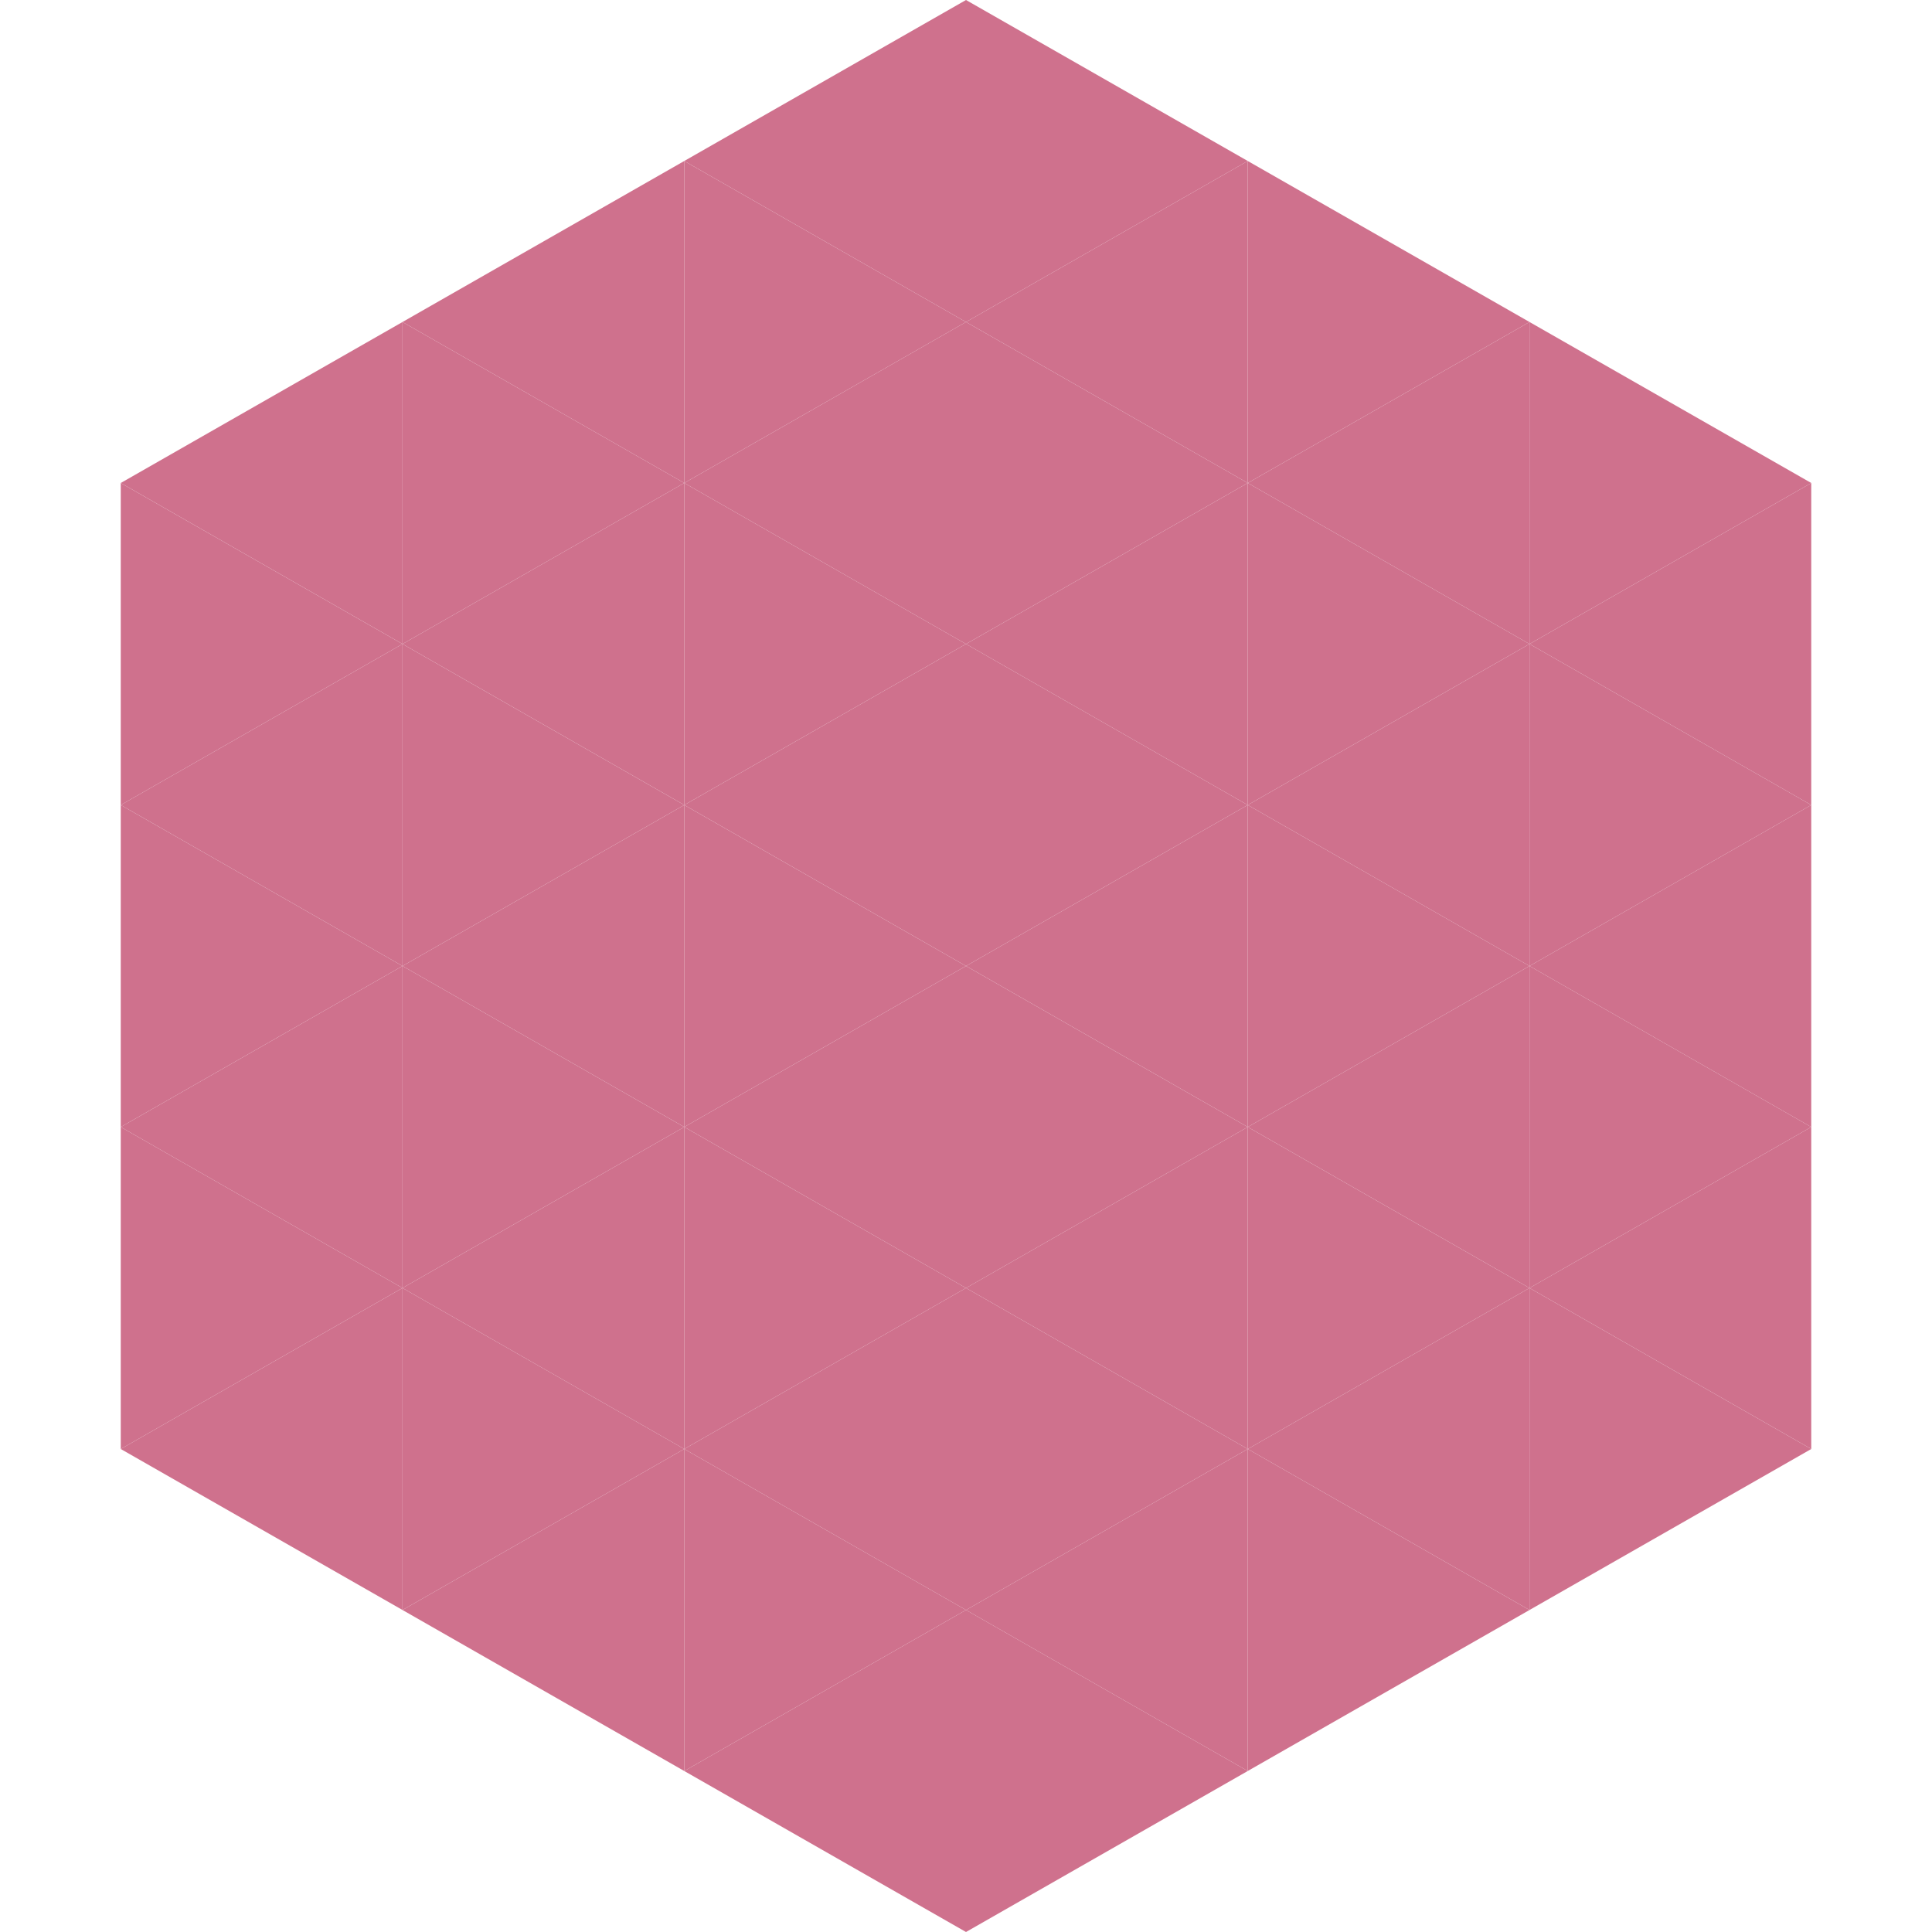
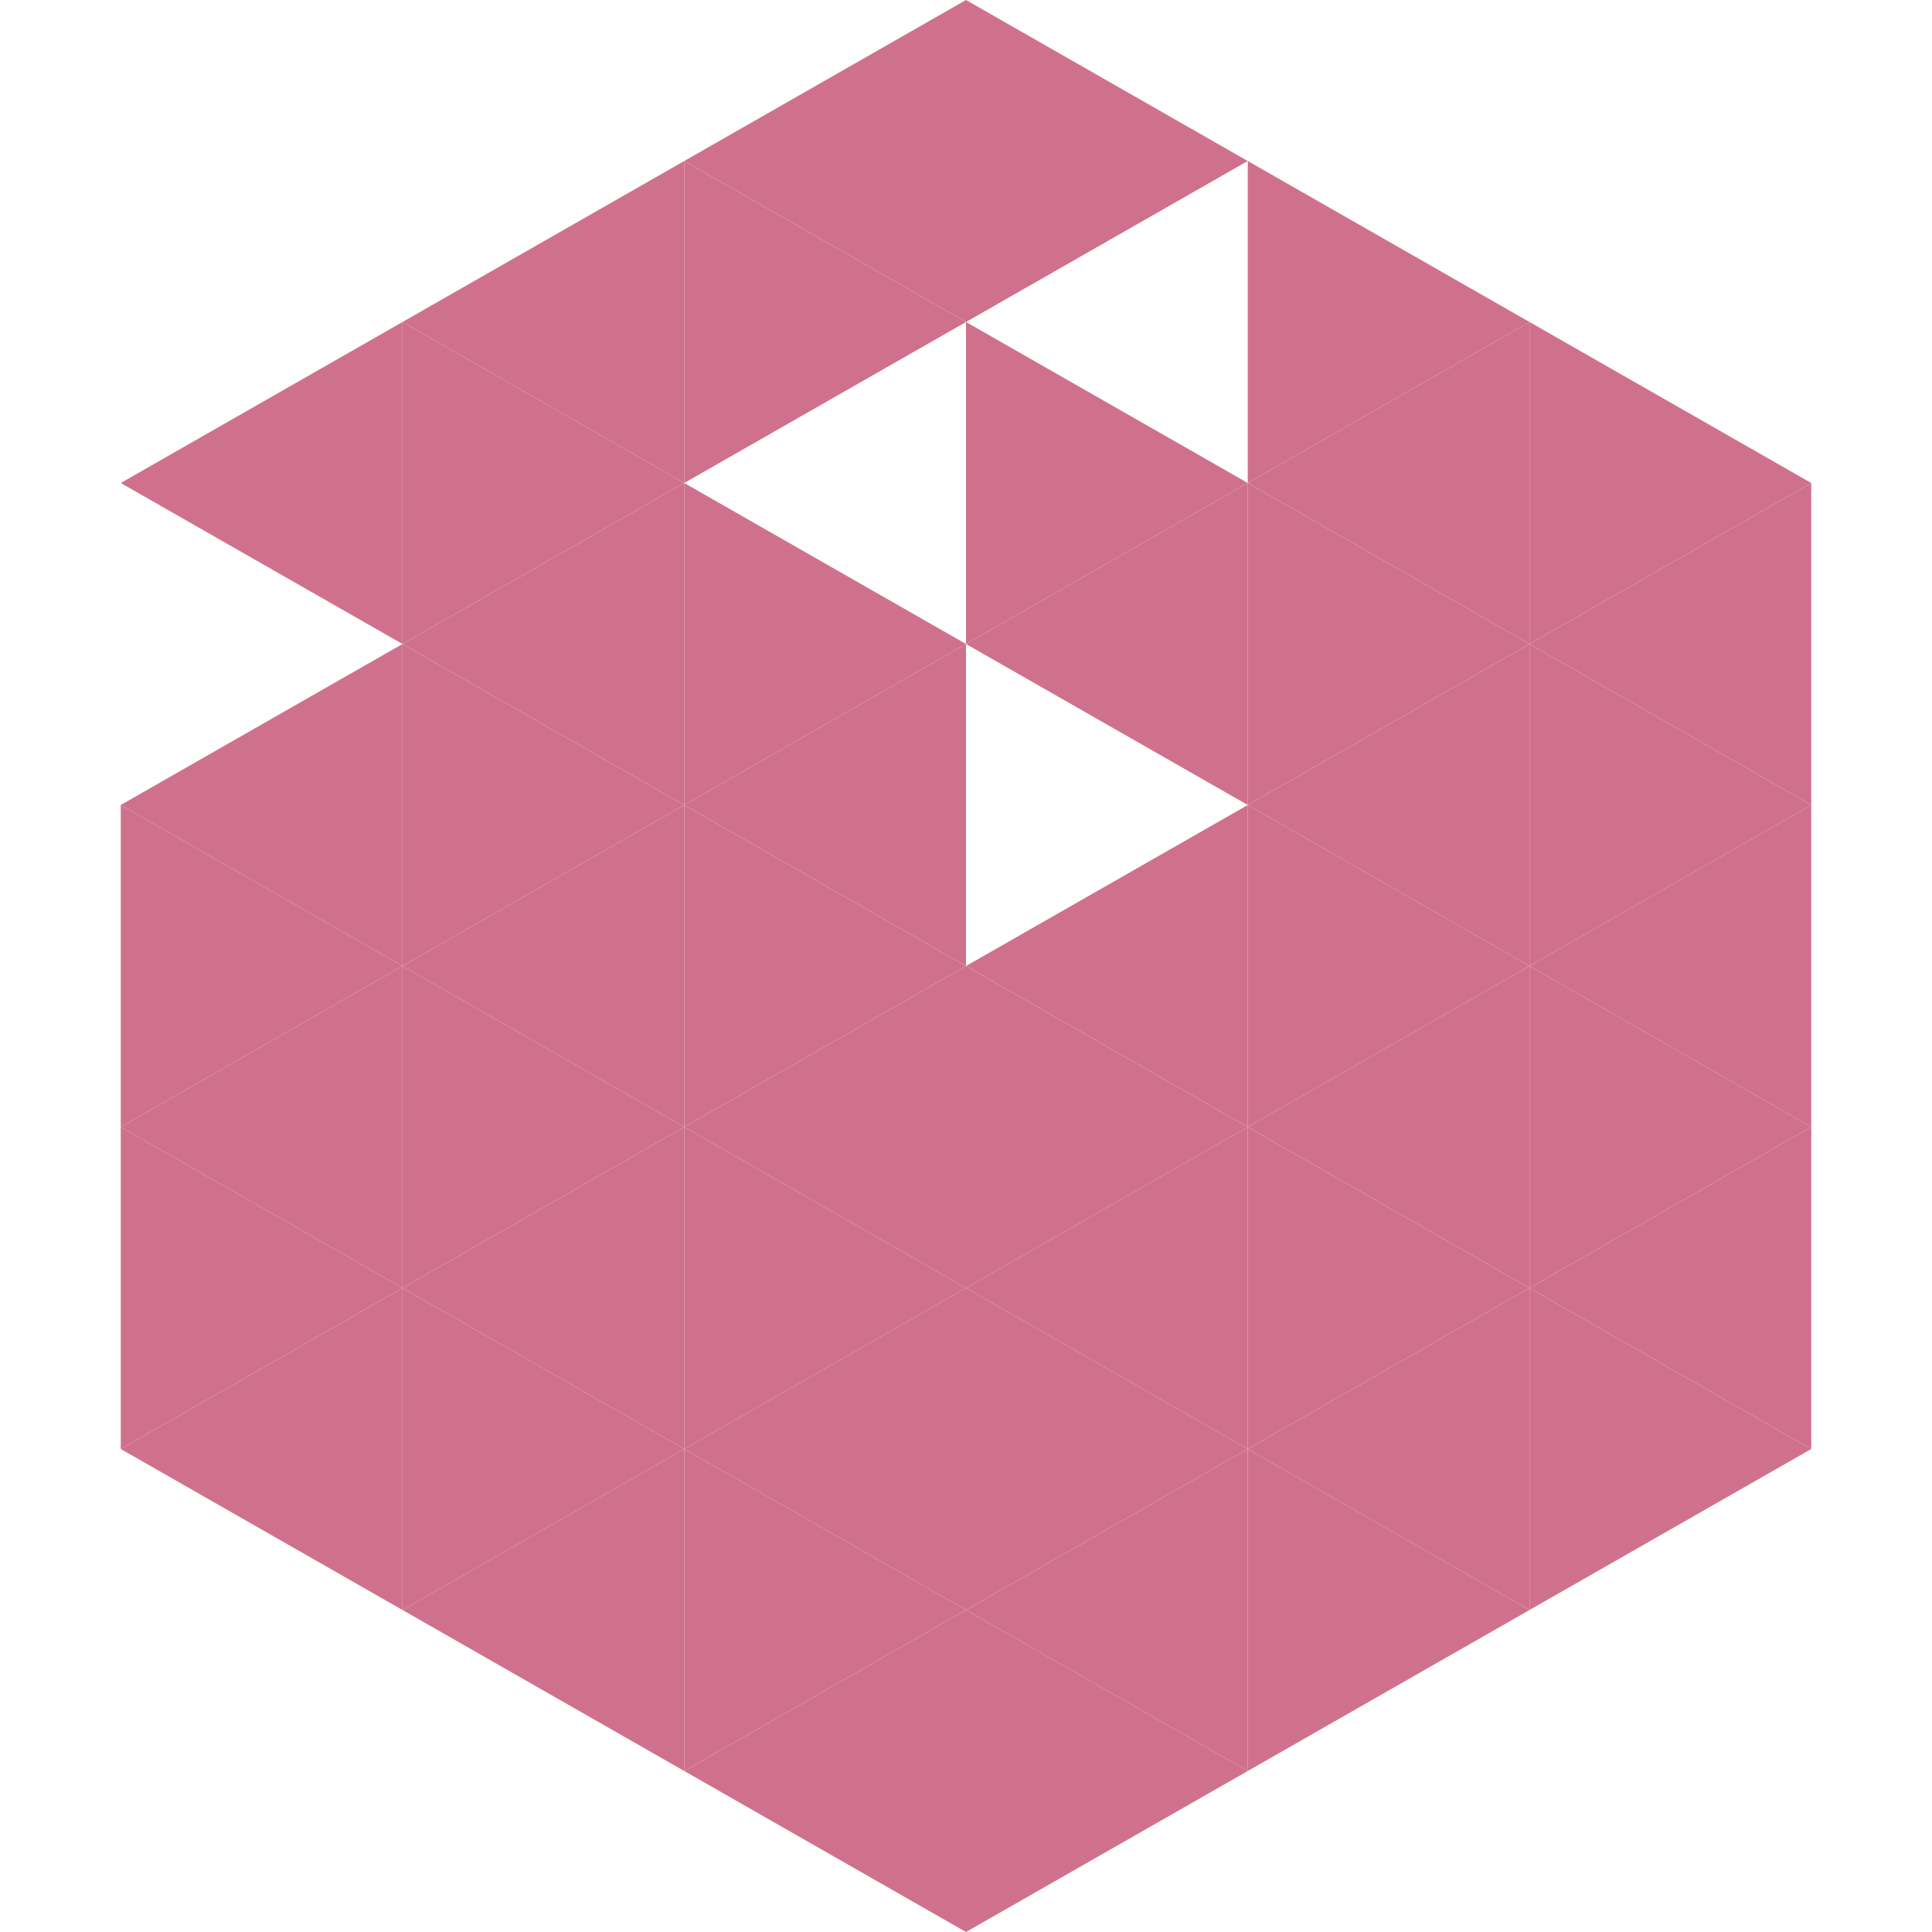
<svg xmlns="http://www.w3.org/2000/svg" width="240" height="240">
  <polygon points="50,40 15,60 50,80" style="fill:rgb(207,113,141)" />
  <polygon points="190,40 225,60 190,80" style="fill:rgb(207,113,141)" />
-   <polygon points="15,60 50,80 15,100" style="fill:rgb(207,113,141)" />
  <polygon points="225,60 190,80 225,100" style="fill:rgb(207,113,141)" />
  <polygon points="50,80 15,100 50,120" style="fill:rgb(207,113,141)" />
  <polygon points="190,80 225,100 190,120" style="fill:rgb(207,113,141)" />
  <polygon points="15,100 50,120 15,140" style="fill:rgb(207,113,141)" />
  <polygon points="225,100 190,120 225,140" style="fill:rgb(207,113,141)" />
  <polygon points="50,120 15,140 50,160" style="fill:rgb(207,113,141)" />
  <polygon points="190,120 225,140 190,160" style="fill:rgb(207,113,141)" />
  <polygon points="15,140 50,160 15,180" style="fill:rgb(207,113,141)" />
  <polygon points="225,140 190,160 225,180" style="fill:rgb(207,113,141)" />
  <polygon points="50,160 15,180 50,200" style="fill:rgb(207,113,141)" />
  <polygon points="190,160 225,180 190,200" style="fill:rgb(207,113,141)" />
  <polygon points="15,180 50,200 15,220" style="fill:rgb(255,255,255); fill-opacity:0" />
  <polygon points="225,180 190,200 225,220" style="fill:rgb(255,255,255); fill-opacity:0" />
-   <polygon points="50,0 85,20 50,40" style="fill:rgb(255,255,255); fill-opacity:0" />
  <polygon points="190,0 155,20 190,40" style="fill:rgb(255,255,255); fill-opacity:0" />
  <polygon points="85,20 50,40 85,60" style="fill:rgb(207,113,141)" />
  <polygon points="155,20 190,40 155,60" style="fill:rgb(207,113,141)" />
  <polygon points="50,40 85,60 50,80" style="fill:rgb(207,113,141)" />
  <polygon points="190,40 155,60 190,80" style="fill:rgb(207,113,141)" />
  <polygon points="85,60 50,80 85,100" style="fill:rgb(207,113,141)" />
  <polygon points="155,60 190,80 155,100" style="fill:rgb(207,113,141)" />
  <polygon points="50,80 85,100 50,120" style="fill:rgb(207,113,141)" />
  <polygon points="190,80 155,100 190,120" style="fill:rgb(207,113,141)" />
  <polygon points="85,100 50,120 85,140" style="fill:rgb(207,113,141)" />
  <polygon points="155,100 190,120 155,140" style="fill:rgb(207,113,141)" />
  <polygon points="50,120 85,140 50,160" style="fill:rgb(207,113,141)" />
  <polygon points="190,120 155,140 190,160" style="fill:rgb(207,113,141)" />
  <polygon points="85,140 50,160 85,180" style="fill:rgb(207,113,141)" />
  <polygon points="155,140 190,160 155,180" style="fill:rgb(207,113,141)" />
  <polygon points="50,160 85,180 50,200" style="fill:rgb(207,113,141)" />
  <polygon points="190,160 155,180 190,200" style="fill:rgb(207,113,141)" />
  <polygon points="85,180 50,200 85,220" style="fill:rgb(207,113,141)" />
  <polygon points="155,180 190,200 155,220" style="fill:rgb(207,113,141)" />
  <polygon points="120,0 85,20 120,40" style="fill:rgb(207,113,141)" />
  <polygon points="120,0 155,20 120,40" style="fill:rgb(207,113,141)" />
  <polygon points="85,20 120,40 85,60" style="fill:rgb(207,113,141)" />
-   <polygon points="155,20 120,40 155,60" style="fill:rgb(207,113,141)" />
-   <polygon points="120,40 85,60 120,80" style="fill:rgb(207,113,141)" />
  <polygon points="120,40 155,60 120,80" style="fill:rgb(207,113,141)" />
  <polygon points="85,60 120,80 85,100" style="fill:rgb(207,113,141)" />
  <polygon points="155,60 120,80 155,100" style="fill:rgb(207,113,141)" />
  <polygon points="120,80 85,100 120,120" style="fill:rgb(207,113,141)" />
-   <polygon points="120,80 155,100 120,120" style="fill:rgb(207,113,141)" />
  <polygon points="85,100 120,120 85,140" style="fill:rgb(207,113,141)" />
  <polygon points="155,100 120,120 155,140" style="fill:rgb(207,113,141)" />
  <polygon points="120,120 85,140 120,160" style="fill:rgb(207,113,141)" />
  <polygon points="120,120 155,140 120,160" style="fill:rgb(207,113,141)" />
  <polygon points="85,140 120,160 85,180" style="fill:rgb(207,113,141)" />
  <polygon points="155,140 120,160 155,180" style="fill:rgb(207,113,141)" />
  <polygon points="120,160 85,180 120,200" style="fill:rgb(207,113,141)" />
  <polygon points="120,160 155,180 120,200" style="fill:rgb(207,113,141)" />
  <polygon points="85,180 120,200 85,220" style="fill:rgb(207,113,141)" />
  <polygon points="155,180 120,200 155,220" style="fill:rgb(207,113,141)" />
  <polygon points="120,200 85,220 120,240" style="fill:rgb(207,113,141)" />
  <polygon points="120,200 155,220 120,240" style="fill:rgb(207,113,141)" />
  <polygon points="85,220 120,240 85,260" style="fill:rgb(255,255,255); fill-opacity:0" />
  <polygon points="155,220 120,240 155,260" style="fill:rgb(255,255,255); fill-opacity:0" />
</svg>